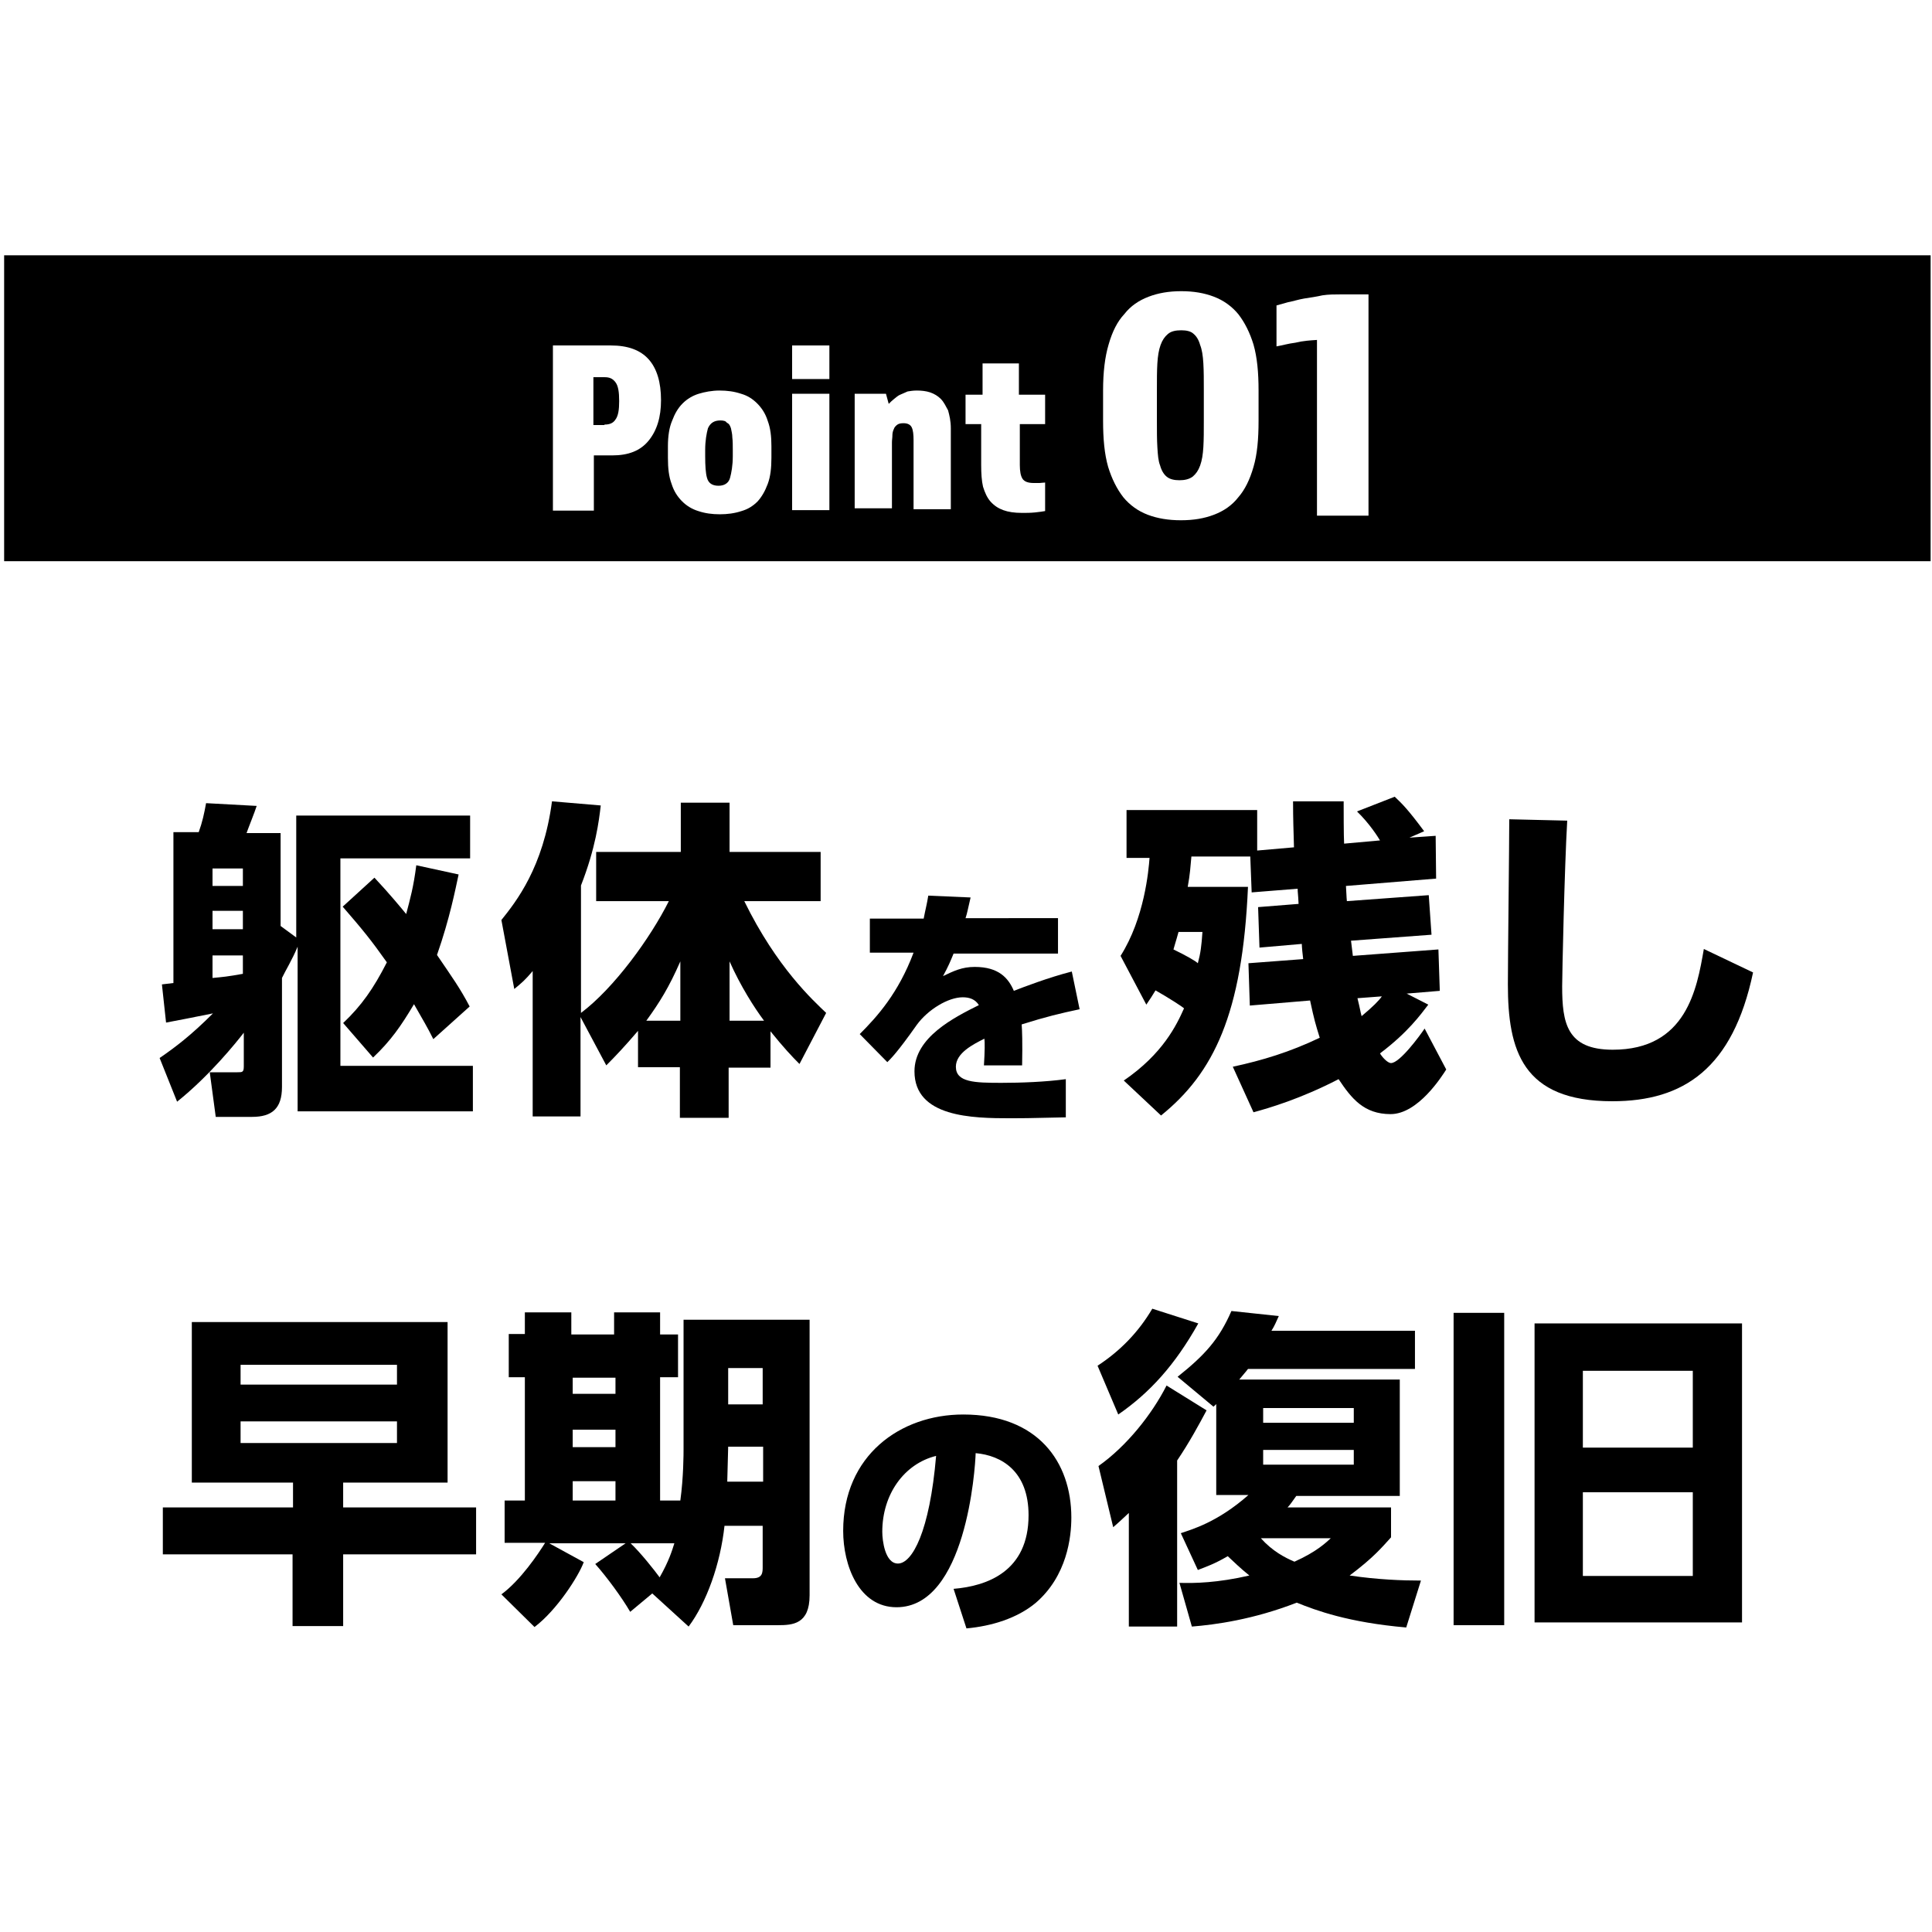
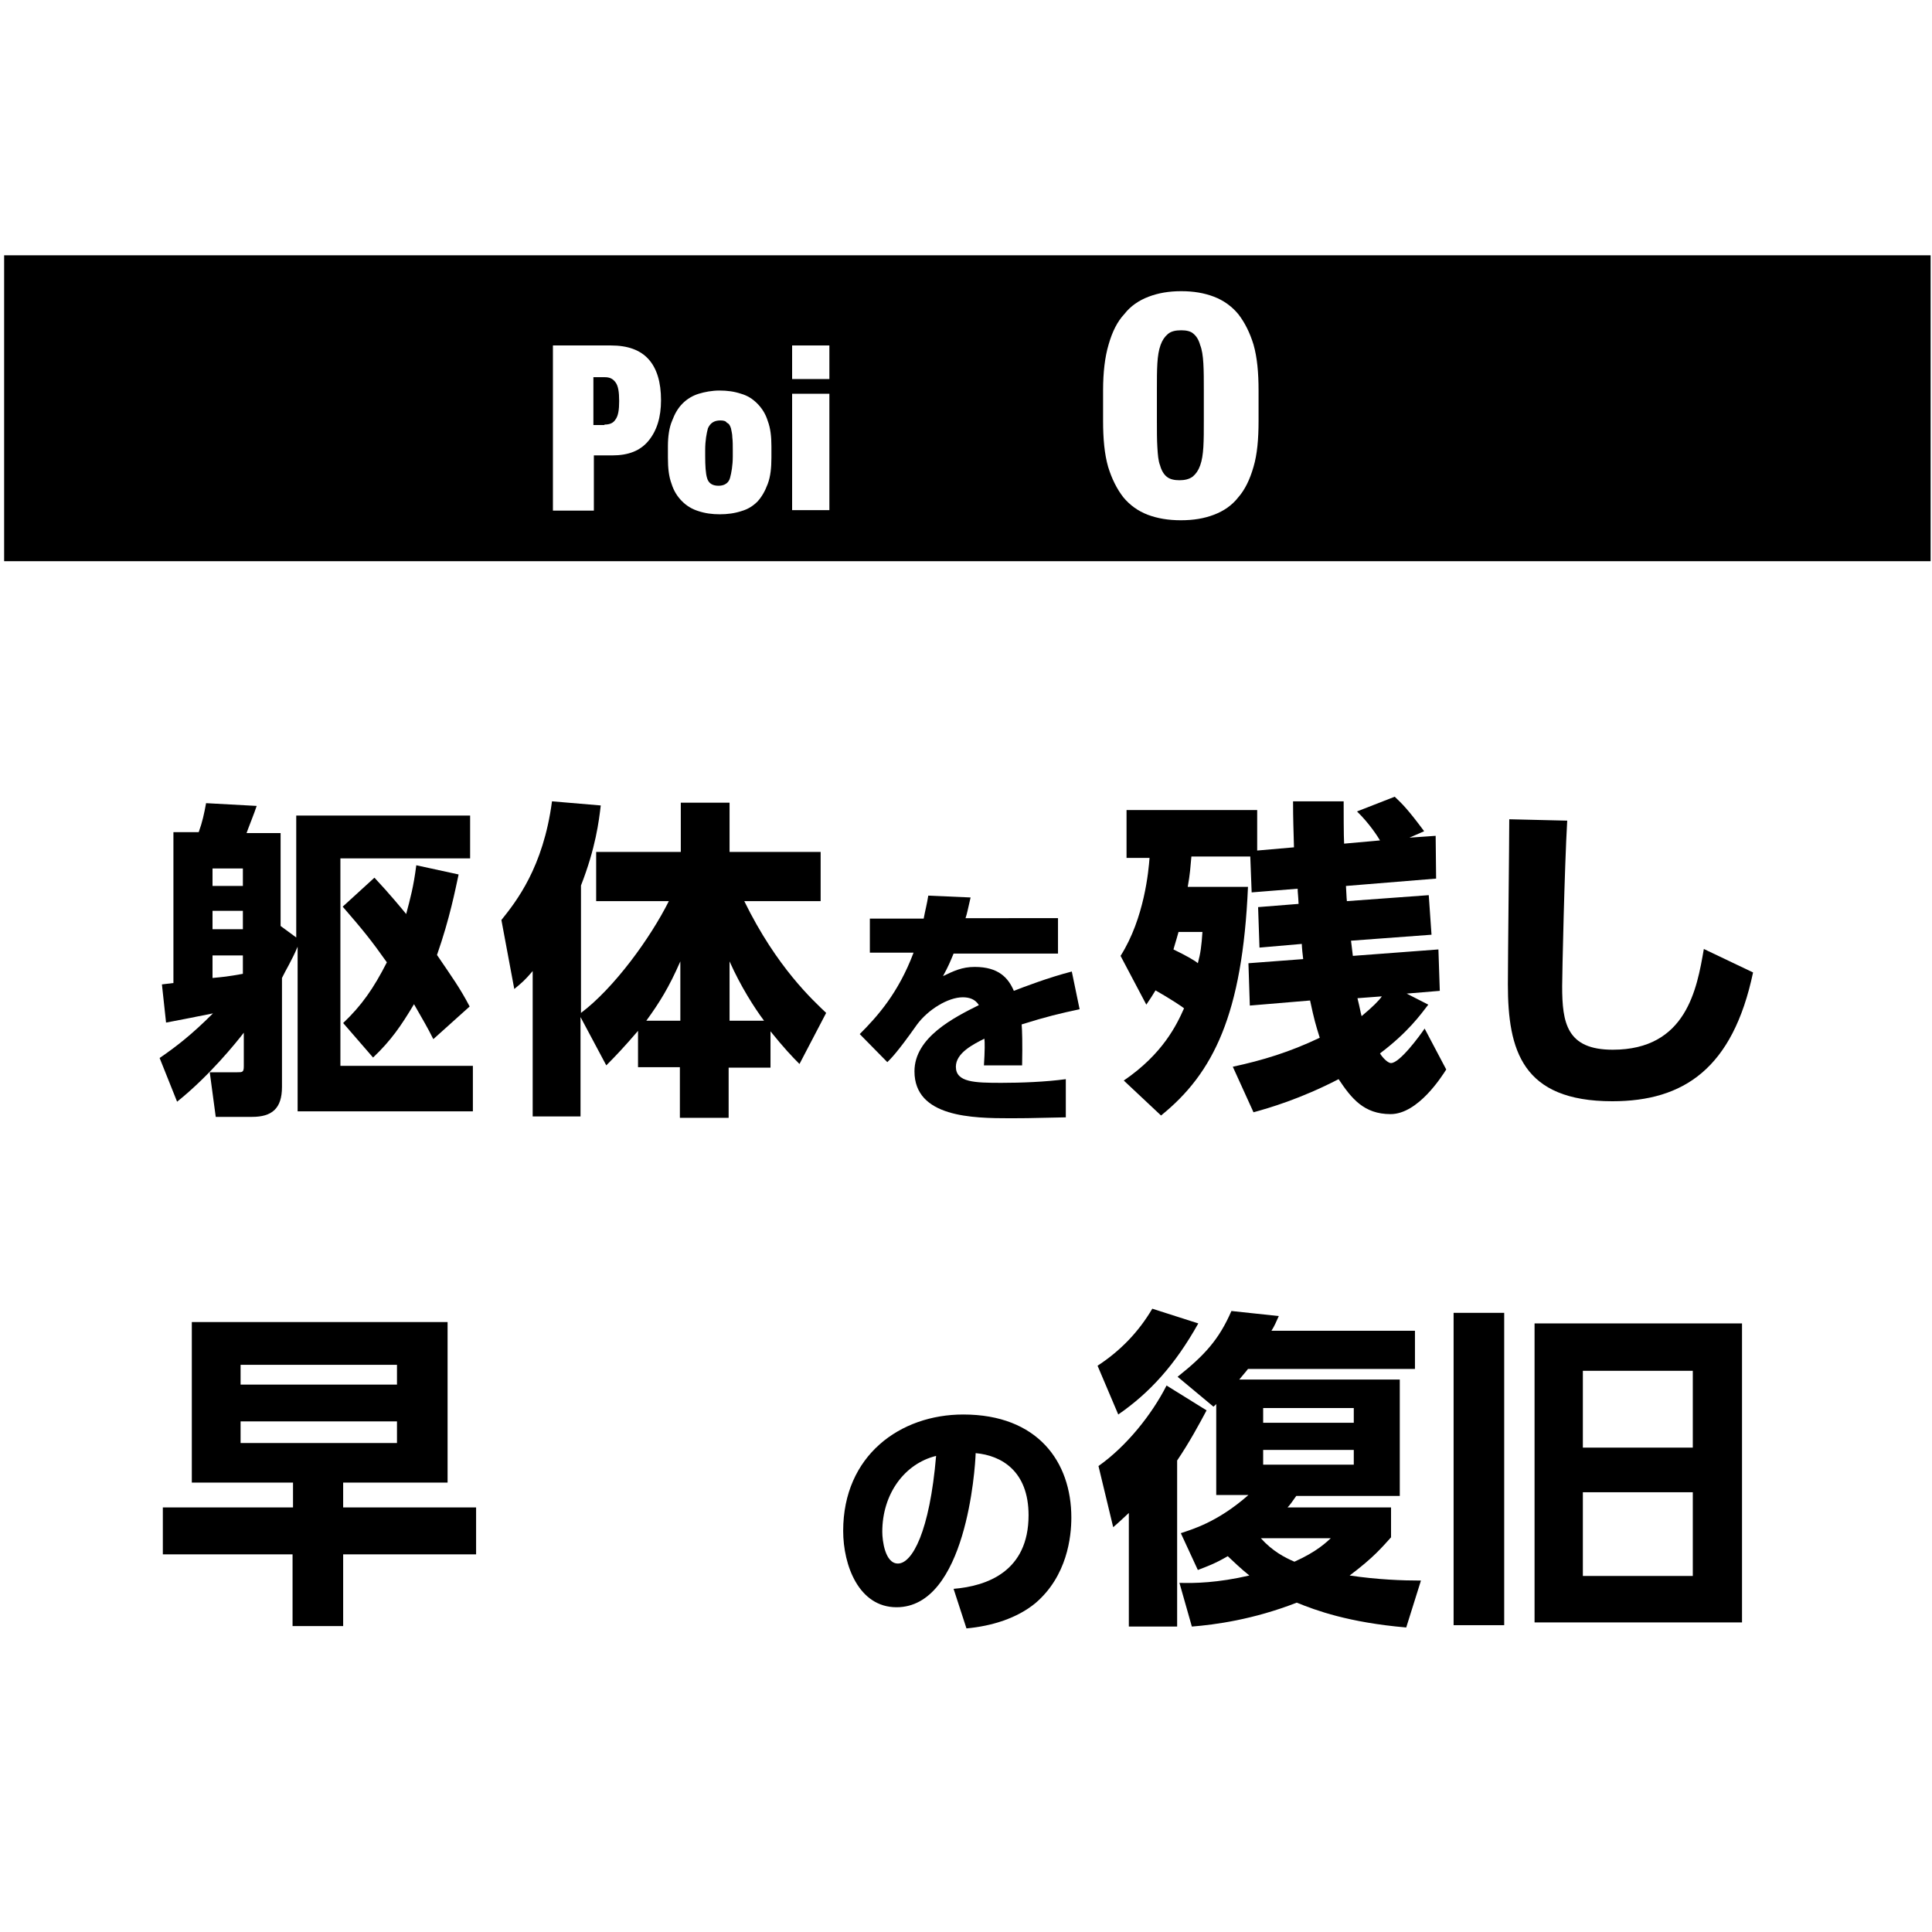
<svg xmlns="http://www.w3.org/2000/svg" version="1.1" id="レイヤー_1" x="0px" y="0px" width="420px" height="420px" viewBox="0 0 420 420" style="enable-background:new 0 0 420 420;" xml:space="preserve">
  <style type="text/css">
	.st0{fill:#FFFFFF;}
</style>
  <rect x="-0.2" class="st0" width="421" height="421" />
  <rect x="0.9" y="55.5" width="418.8" height="66.5" />
  <g>
    <g>
      <path class="st0" d="M120.3,75.1h12.5c3.7,0,6.4,1,8.2,3s2.7,5,2.7,8.9c0,3.7-0.9,6.6-2.7,8.8c-1.8,2.2-4.4,3.2-7.9,3.2h-4v12    h-8.9V75.1z M131.4,92.3c1.1,0,1.9-0.3,2.4-1.1c0.6-0.8,0.8-2.1,0.8-4c0-2-0.2-3.3-0.8-4.1c-0.6-0.8-1.3-1.1-2.3-1.1H129v10.4h2.4    L131.4,92.3L131.4,92.3z" />
      <path class="st0" d="M156.5,111.8c-1.7,0-3.2-0.2-4.7-0.7c-1.3-0.4-2.5-1.1-3.5-2.1c-1-1-1.8-2.2-2.3-3.8    c-0.6-1.6-0.8-3.4-0.8-5.7v-2.5c0-2.2,0.3-4.1,0.9-5.5c0.6-1.6,1.3-2.8,2.3-3.8c1-1,2.2-1.7,3.5-2.1c1.3-0.4,2.9-0.7,4.5-0.7    c1.7,0,3.2,0.2,4.7,0.7c1.4,0.4,2.5,1.1,3.5,2.1s1.8,2.2,2.3,3.8c0.6,1.6,0.8,3.4,0.8,5.5v2.5c0,2.2-0.2,4.1-0.8,5.7    c-0.6,1.6-1.3,2.8-2.2,3.8c-1,1-2.1,1.7-3.5,2.1C159.7,111.6,158.1,111.8,156.5,111.8z M156.6,91.4c-1.4,0-2.2,0.6-2.7,1.7    c-0.3,1.1-0.6,2.7-0.6,4.7v1.4c0,2,0.1,3.7,0.4,4.7c0.3,1.1,1.1,1.7,2.5,1.7c1.3,0,2.2-0.6,2.5-1.7s0.6-2.7,0.6-4.7v-1.4    c0-1,0-1.9-0.1-2.7c0-0.8-0.2-1.4-0.3-2c-0.2-0.6-0.4-1-0.9-1.2C157.8,91.5,157.2,91.4,156.6,91.4z" />
      <path class="st0" d="M172.2,75.1h8.1v7.3h-8.1V75.1z M172.2,85.6h8.1v25.3h-8.1V85.6z" />
-       <path class="st0" d="M185.3,85.6h7.3l0.6,2.2c0.4-0.4,0.8-0.8,1.2-1.1c0.4-0.3,0.8-0.7,1.3-0.9c0.4-0.2,1-0.4,1.6-0.7    c0.6-0.1,1.2-0.2,2-0.2c1,0,2,0.1,2.9,0.4c0.9,0.3,1.7,0.8,2.3,1.4c0.7,0.7,1.1,1.6,1.6,2.5c0.3,1.1,0.6,2.3,0.6,3.9v17.6h-8.1    v-15c0-1.2-0.1-2.2-0.4-2.8c-0.3-0.6-0.9-0.9-1.8-0.9c-0.6,0-1,0.1-1.3,0.3c-0.3,0.2-0.7,0.6-0.8,1c-0.2,0.4-0.3,0.9-0.3,1.3    c0,0.6-0.1,1-0.1,1.6v14.3h-8.1V85.6H185.3z" />
-       <path class="st0" d="M213.4,92.2h-3.5v-6.4h3.7V79h7.9v6.8h5.7v6.4h-5.5v8.9c0,1.4,0.2,2.4,0.6,3c0.4,0.6,1.2,0.9,2.4,0.9    c0.6,0,1,0,1.3,0c0.3,0,0.8-0.1,1.2-0.1v6.2c-0.6,0.1-1.2,0.2-2.2,0.3s-1.9,0.1-2.8,0.1c-1.7,0-3-0.2-4.1-0.6    c-1.1-0.4-2-1-2.8-1.9c-0.7-0.8-1.2-1.9-1.6-3.2c-0.3-1.3-0.4-2.9-0.4-4.7v-9C213.2,92.2,213.4,92.2,213.4,92.2z" />
    </g>
    <g>
      <path class="st0" d="M256.7,113.1c-2.7,0-5.1-0.4-7.2-1.2c-2.1-0.8-3.9-2.1-5.3-3.8c-1.4-1.8-2.5-4-3.3-6.6    c-0.8-2.8-1.1-6.1-1.1-10v-6.6c0-4,0.4-7.3,1.2-10c0.8-2.8,1.9-5,3.4-6.6c1.4-1.8,3.2-3,5.3-3.8c2.1-0.8,4.4-1.2,7.1-1.2    c2.7,0,5,0.4,7.1,1.2c2.1,0.8,3.9,2.1,5.3,3.8c1.4,1.8,2.5,4,3.3,6.6c0.8,2.8,1.1,6.1,1.1,10v6.6c0,4-0.3,7.3-1.1,10    c-0.8,2.8-1.9,5-3.3,6.6c-1.4,1.8-3.2,3-5.3,3.8C261.8,112.7,259.5,113.1,256.7,113.1z M256.8,71.8c-1.2,0-2.2,0.2-2.9,0.8    c-0.7,0.6-1.2,1.3-1.6,2.4s-0.6,2.4-0.7,4c-0.1,1.7-0.1,3.5-0.1,5.7v6.8c0,2.1,0,4.1,0.1,5.7c0.1,1.7,0.2,3,0.6,4    c0.3,1.1,0.8,1.9,1.4,2.4c0.7,0.6,1.7,0.8,2.8,0.8c1.1,0,2.1-0.2,2.9-0.8c0.7-0.6,1.2-1.3,1.6-2.4s0.6-2.4,0.7-4    c0.1-1.7,0.1-3.5,0.1-5.7v-6.8c0-2.1,0-4-0.1-5.7c-0.1-1.7-0.3-3-0.7-4c-0.3-1.1-0.8-1.9-1.4-2.4C258.9,72,257.9,71.8,256.8,71.8z    " />
-       <path class="st0" d="M286.3,112.1V73.9c-1.6,0.1-3.1,0.2-4.7,0.6c-1.6,0.2-2.9,0.6-4.1,0.8v-8.9c0.7-0.2,1.4-0.4,2.5-0.7    c1.1-0.2,2.3-0.6,3.5-0.8c1.3-0.2,2.7-0.4,4-0.7c1.3-0.2,2.7-0.2,3.9-0.2h6.1v48.1C297.6,112.1,286.3,112.1,286.3,112.1z" />
    </g>
  </g>
  <g>
    <path d="M34.7,230c3.5-2.4,6.9-5,11.6-9.7c-5.4,1.1-7.1,1.4-10.2,2l-0.9-8.3c0.9-0.1,0.9-0.1,2.5-0.3v-32.8h5.5   c0.8-2.2,1.2-4.1,1.6-6.3l11,0.6c-0.4,1.3-1.9,5-2.2,5.9h7.4v20.2l3.4,2.5v-26.5h37.8v9.3H74v45.1h28.8v9.9H64.7v-35.8   c-1.2,2.9-2.7,5.3-3.4,6.8v23.7c0,4.7-2.2,6.5-6.5,6.5h-7.9l-1.3-9.7h6c1.1,0,1.4,0,1.4-1.3v-7.3c-1.7,2.2-7.5,9.4-14.5,15   L34.7,230z M46.2,188.8v3.8h6.6v-3.8H46.2z M46.2,198v4h6.6v-4H46.2z M46.2,212.6c2.2-0.2,3.3-0.3,6.6-0.9v-4h-6.6V212.6z    M94.2,225.9c-1.4-2.8-2.1-3.9-4.2-7.6c-2.8,4.7-5,7.9-8.9,11.6l-6.5-7.5c4-3.8,6.6-7.5,9.5-13.2c-3.4-4.8-5.1-6.9-9.6-12.1   l6.9-6.3c3.2,3.4,6,6.8,6.9,7.9c0.9-3.4,1.6-5.9,2.2-10.6l9.2,2c-0.7,3.2-1.9,9.5-4.7,17.5c3.4,5,5,7.2,7.1,11.2L94.2,225.9z" />
    <path d="M126.2,221.1v21.6h-10.4v-31.6c-1.7,2-2.3,2.5-4,3.9L109,200c3.2-4,9.1-11.4,11-25.8l10.6,0.9c-0.4,3.4-1.1,9.2-4.3,17.4   v27.7c7.2-5.4,15.1-16.3,19.1-24.3h-15.8v-10.7H148v-10.7h10.6v10.7h19.8v10.7h-16.6c7.1,14.5,15,21.6,17.8,24.3l-5.8,11.1   c-1.6-1.6-3.4-3.5-6.3-7.1v7.9h-9.1v10.9h-10.6V232h-9.1v-7.9c-3,3.5-4.9,5.5-6.9,7.5L126.2,221.1z M147.9,221.9v-12.9   c-2.5,5.7-4.5,8.9-7.4,12.9H147.9z M158.6,221.9h7.5c-2.1-2.8-5.1-7.5-7.5-12.9V221.9z" />
    <path d="M230,199.9v7.4h-22.7c-0.7,1.7-1.1,2.7-2.3,4.9c2.3-1.1,4.1-2,6.9-2c5.2,0,7.3,2.4,8.5,5.2c1.8-0.7,7.5-2.9,12.6-4.2   l1.7,8.2c-4.2,0.9-7.2,1.6-12.6,3.3c0.1,1.2,0.2,3.9,0.1,8.9h-8.3c0.2-3.1,0.2-5.1,0.1-5.8c-2.4,1.2-6.2,3.1-6.2,6.1   c0,3.4,4.1,3.5,9.9,3.5c4.3,0,9.6-0.2,14-0.8v8.3c-8.3,0.2-10,0.2-12,0.2c-8.3,0-20.9-0.2-20.9-10.2c0-7.4,8.6-11.7,14-14.4   c-0.8-1.3-2.1-1.7-3.5-1.7c-3.2,0-7.6,2.7-10,6c-4.3,6.1-5.7,7.4-6.4,8.1l-6-6.1c3.8-3.8,8.4-8.9,11.7-17.7h-9.5v-7.4h11.7   c0.4-2.1,0.7-3.1,1-5l9.2,0.4c-0.6,2.5-0.7,3.3-1.1,4.5H230V199.9z" />
-     <path d="M243.6,207.8c5.2-8.2,6.1-18.6,6.3-21.3h-5v-10.4h28.4v8.8l8-0.7c-0.1-3.8-0.2-6.1-0.2-10h11c0,1.4,0,7.8,0.1,9.2l7.8-0.7   c-0.4-0.7-2.3-3.7-5-6.3l8.2-3.2c1.7,1.6,2.9,2.8,6.4,7.5l-3.2,1.4l5.7-0.4l0.1,9.3l-19.6,1.6c0.1,1.4,0.1,2.3,0.2,3.3l17.8-1.3   l0.6,8.6l-17.5,1.3c0.3,2.2,0.3,2.7,0.4,3.3l18.6-1.4l0.3,9l-7.2,0.6l4.7,2.4c-1.7,2.2-4.4,6-10.5,10.6c0.4,0.7,1.6,2.1,2.4,2.1   c1.9,0,6.3-6,7.3-7.5l4.7,8.9c-0.9,1.4-6.1,9.7-12.1,9.7c-5.8,0-8.5-3.4-11.3-7.6c-8.3,4.3-15.2,6.3-18.5,7.2l-4.5-9.9   c6.5-1.4,12.4-3.2,18.9-6.3c-0.9-2.9-1.2-3.9-2.1-8.1l-13.1,1.1l-0.3-9.2l11.9-0.9c-0.1-0.6-0.3-2.8-0.3-3.3l-9.2,0.8l-0.3-8.8   l8.8-0.7c-0.1-2.2-0.2-2.4-0.2-3.3l-10,0.8l-0.3-7.8H259c-0.2,2.2-0.3,3.9-0.8,6.6h13.1c-1.2,27.7-7.5,40.5-18.9,49.7l-8.1-7.6   c8.5-5.8,11.5-12.1,13.1-15.7c-0.3-0.3-3.2-2.2-6.2-3.9c-0.8,1.3-1.1,1.8-2,3.1L243.6,207.8z M256.2,202.6c-0.6,2.2-0.9,3-1.1,3.8   c2.7,1.3,4.8,2.5,5.3,3c0.6-2.2,0.8-3.8,1-6.8L256.2,202.6L256.2,202.6z M295.1,217c0.6,2.4,0.6,2.8,0.9,3.9c2.4-2,3.8-3.4,4.4-4.3   L295.1,217z" />
+     <path d="M243.6,207.8c5.2-8.2,6.1-18.6,6.3-21.3h-5v-10.4h28.4v8.8l8-0.7c-0.1-3.8-0.2-6.1-0.2-10h11c0,1.4,0,7.8,0.1,9.2l7.8-0.7   c-0.4-0.7-2.3-3.7-5-6.3l8.2-3.2c1.7,1.6,2.9,2.8,6.4,7.5l-3.2,1.4l5.7-0.4l0.1,9.3l-19.6,1.6c0.1,1.4,0.1,2.3,0.2,3.3l17.8-1.3   l0.6,8.6l-17.5,1.3c0.3,2.2,0.3,2.7,0.4,3.3l18.6-1.4l0.3,9l-7.2,0.6l4.7,2.4c-1.7,2.2-4.4,6-10.5,10.6c0.4,0.7,1.6,2.1,2.4,2.1   c1.9,0,6.3-6,7.3-7.5l4.7,8.9c-0.9,1.4-6.1,9.7-12.1,9.7c-5.8,0-8.5-3.4-11.3-7.6c-8.3,4.3-15.2,6.3-18.5,7.2l-4.5-9.9   c6.5-1.4,12.4-3.2,18.9-6.3c-0.9-2.9-1.2-3.9-2.1-8.1l-13.1,1.1l-0.3-9.2l11.9-0.9c-0.1-0.6-0.3-2.8-0.3-3.3l-9.2,0.8l-0.3-8.8   l8.8-0.7c-0.1-2.2-0.2-2.4-0.2-3.3l-10,0.8l-0.3-7.8H259c-0.2,2.2-0.3,3.9-0.8,6.6h13.1c-1.2,27.7-7.5,40.5-18.9,49.7l-8.1-7.6   c8.5-5.8,11.5-12.1,13.1-15.7c-0.3-0.3-3.2-2.2-6.2-3.9c-0.8,1.3-1.1,1.8-2,3.1L243.6,207.8z M256.2,202.6c-0.6,2.2-0.9,3-1.1,3.8   c2.7,1.3,4.8,2.5,5.3,3c0.6-2.2,0.8-3.8,1-6.8L256.2,202.6L256.2,202.6z M295.1,217c0.6,2.4,0.6,2.8,0.9,3.9c2.4-2,3.8-3.4,4.4-4.3   L295.1,217" />
    <path d="M340.7,178.4c-0.6,10.3-1.1,33.7-1.1,36c0,8,1,13.8,11,13.8c16,0,18.3-13.2,19.8-21.9l10.7,5.1c-4.4,20.9-15.1,28-30.6,28   c-19.6,0-22.7-11.1-22.7-25.4c0-5.7,0.3-30.8,0.3-35.9L340.7,178.4z" />
    <path d="M103.5,337.9H74.6v15.6h-11v-15.6H35.4v-10.2h28.3v-5.4H41.7v-34.9h55.6v34.9H74.6v5.4h28.9   C103.5,327.7,103.5,337.9,103.5,337.9z M86.3,296.7h-34v4.3h34V296.7z M86.3,309h-34v4.7h34V309z" />
-     <path d="M141.8,346.4l-4.8,4c-1.8-3.1-5.1-7.6-7.6-10.4l6.6-4.5h-16.6l7.5,4.1c-1.1,3-5.8,10.4-10.7,14.1l-7.2-7.1   c4.2-3.1,8-8.8,9.5-11.2h-8.8v-9.2h4.4v-26.8h-3.5V290h3.5v-4.7h10.1v4.8h9.3v-4.8h10v4.8h3.9v9.3h-3.9v26.8h4.4   c0.7-5.1,0.7-10.2,0.7-11.2v-28.1H176v59.9c0,6.3-3.7,6.5-6.9,6.5h-9.7l-1.8-10.2h6.1c2.1,0,2.1-1.3,2.1-2.5v-8.9h-8.3   c-0.9,8.3-3.9,16.7-7.8,21.9L141.8,346.4z M124.5,299.5v3.5h9.3v-3.5H124.5z M124.5,310.8v3.8h9.3v-3.8H124.5z M124.5,322v4.2h9.3   V322H124.5z M137.1,335.5c2.3,2.2,5.2,5.9,6.3,7.4c2-3.5,2.7-5.8,3.2-7.4H137.1z M158.3,314.5l-0.2,7.6h7.8v-7.6H158.3z    M158.3,297.4v7.9h7.5v-7.9H158.3z" />
    <path d="M207.3,345.4c7.3-0.6,16.3-3.8,16.3-16c0-9.6-5.9-13-11.5-13.5c-0.1,3.4-2.1,33.5-17.2,33.5c-8.2,0-11.6-9.1-11.6-16.6   c0-16.4,12.4-25.3,26.1-25.3c16.2,0,23.5,10.3,23.5,22.4c0,4.2-0.9,12.7-7.8,18.6c-4,3.3-9.5,5-15,5.5L207.3,345.4z M191.8,333   c0,1.9,0.6,6.9,3.4,6.9c3.1,0,6.9-6.9,8.3-23.4C196.6,318.2,191.8,324.8,191.8,333z" />
    <path d="M238.6,296.9c4.9-3.2,8.9-7.3,11.9-12.4l10,3.2c-5.1,9.1-10.6,15.1-17.4,19.8L238.6,296.9z M262.3,306.6   c-1.6,3-3.7,6.9-6.4,10.9v36.1h-10.5v-24.7c-1.3,1.2-2,1.9-3.4,3.1l-3.2-13.3c6.1-4.3,11.6-11.2,14.8-17.5L262.3,306.6z    M256.7,333.3c2.3-0.8,7.9-2.3,14.7-8.3h-7v-19.8c-0.1,0.2-0.3,0.3-0.6,0.6l-7.8-6.5c5.9-4.7,9-8.1,11.7-14.3l10.3,1.1   c-0.6,1.3-0.9,2.1-1.6,3.2h31.2v8.3h-36.3c-0.6,0.8-1.1,1.3-1.9,2.3h34.9v25.3h-22.5c-0.8,1.1-1.3,1.9-1.9,2.5h22.5v6.5   c-2,2.2-3.8,4.4-9,8.3c6.1,0.9,11.4,1.1,15.5,1.1l-3.2,10.2c-12.6-1.1-19.6-3.7-23.8-5.4c-9.5,3.7-17.8,4.8-22.8,5.2l-2.7-9.5   c3.3,0.1,8.3,0,15.2-1.6c-2-1.6-3.4-3-4.7-4.2c-2.9,1.7-4.7,2.3-6.5,3L256.7,333.3z M274.1,334.4c2.5,2.8,5.2,4.2,7.3,5.1   c4.9-2.2,6.9-4.2,7.9-5.1H274.1z M274.6,306.1v3.2h19.7v-3.2H274.6z M274.6,315.2v3.2h19.7v-3.2H274.6z" />
    <path d="M316,353.3v-67.9h11v67.9H316z M378.7,287.7v65h-45.1v-65H378.7z M344.1,298v16.7H368V298H344.1z M344.1,324.4v18.2H368   v-18.2H344.1z" />
  </g>
</svg>